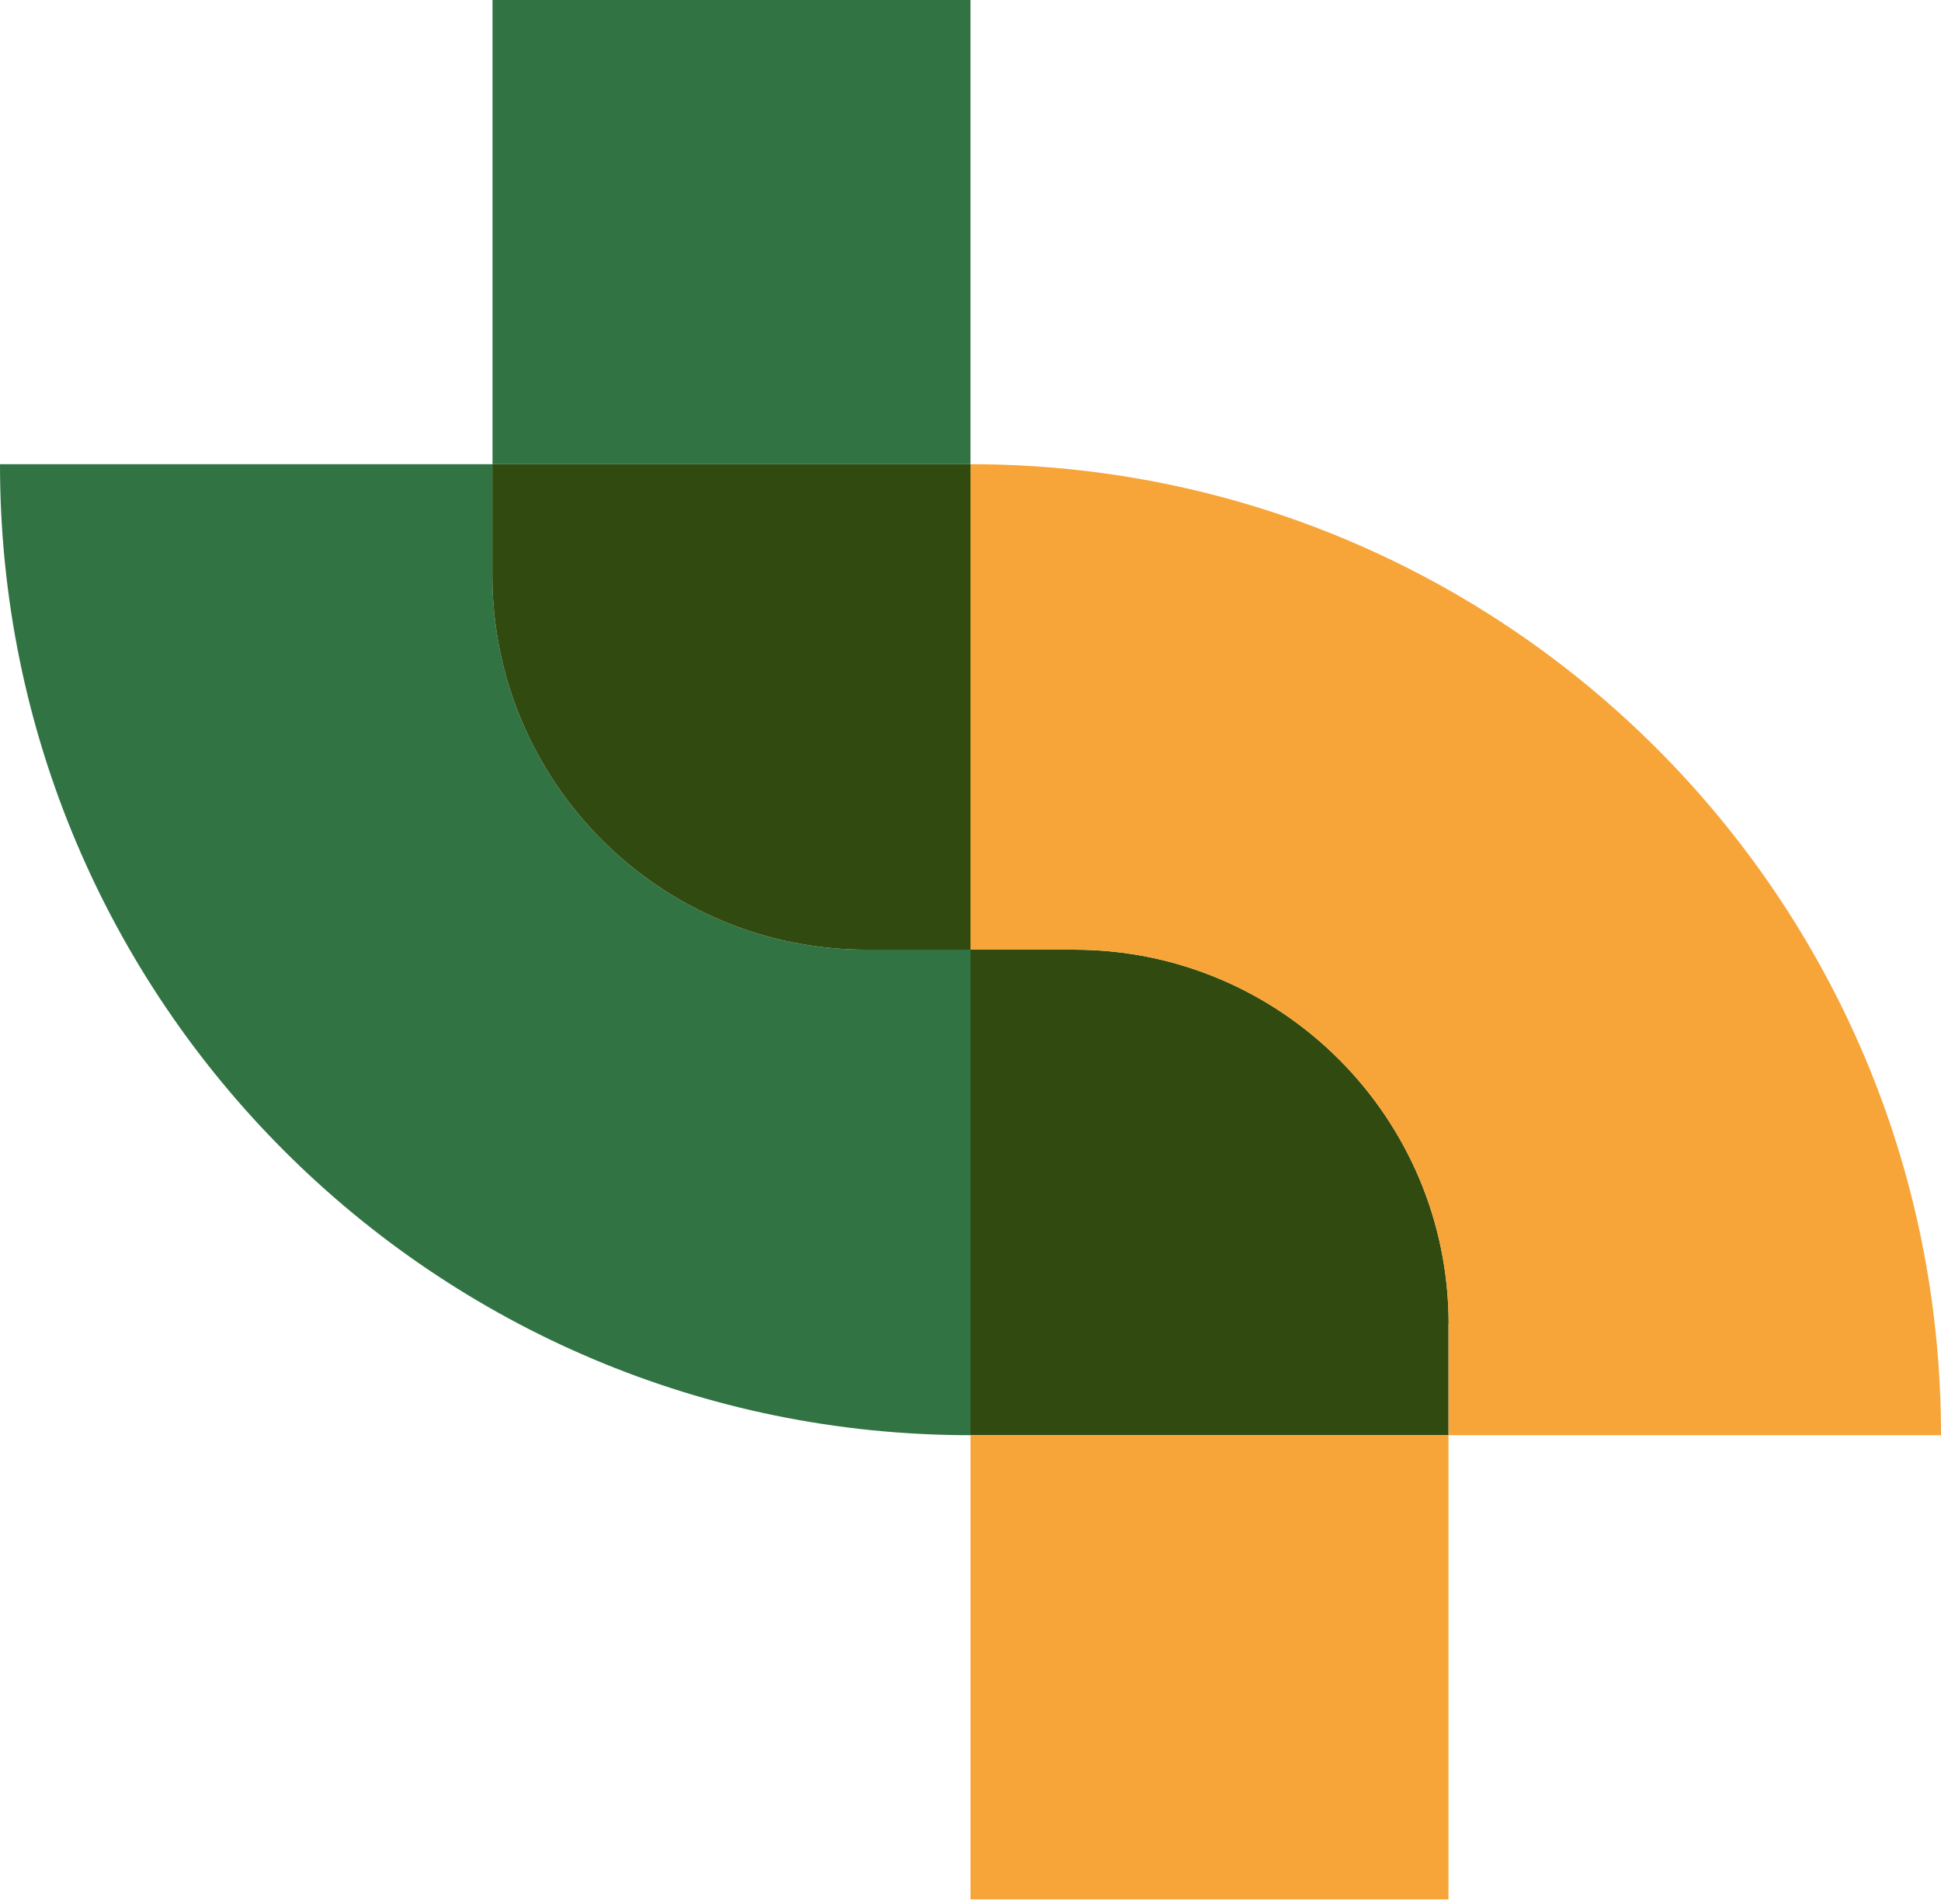
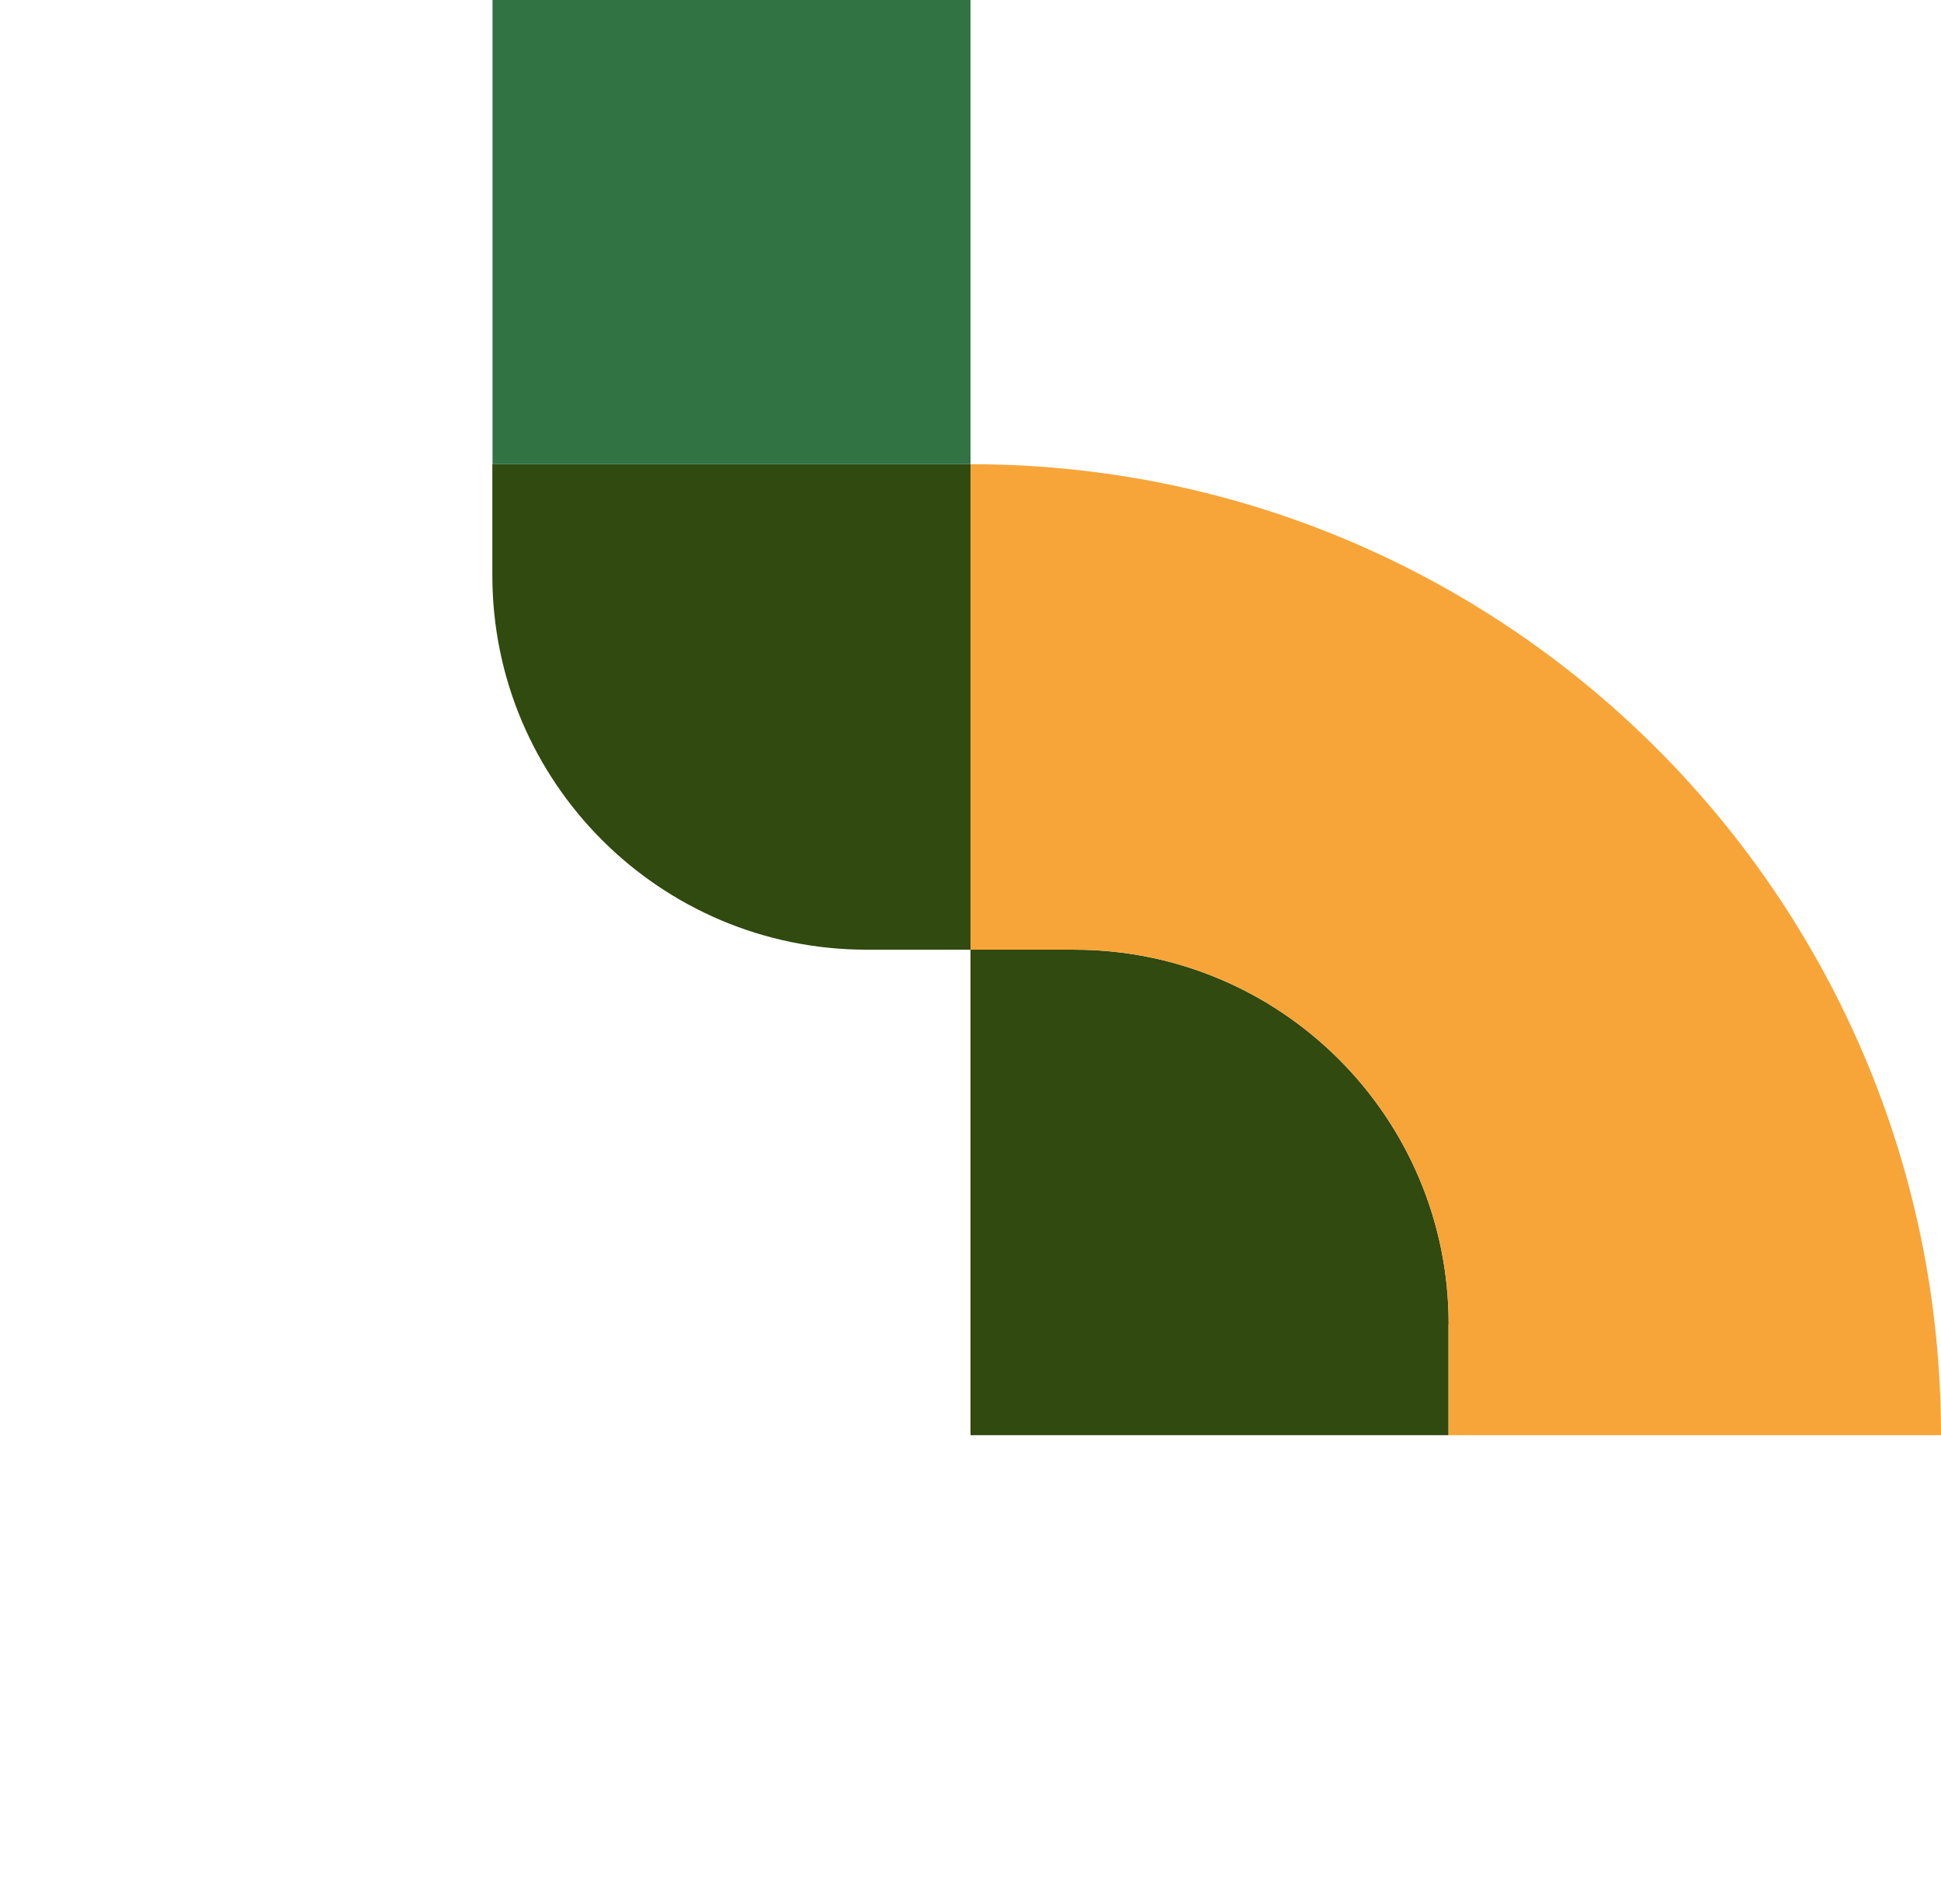
<svg xmlns="http://www.w3.org/2000/svg" width="310" height="304" viewBox="0 0 310 304" fill="none">
-   <path fill-rule="evenodd" clip-rule="evenodd" d="M155 151.656V229.184C69.396 229.184 0 159.789 0 74.185V74.128H78.633V91.867C78.633 124.878 105.411 151.656 138.423 151.656H155Z" fill="#327344" />
  <path fill-rule="evenodd" clip-rule="evenodd" d="M231.338 211.446V229.184H155V151.656H171.577C204.589 151.656 231.366 178.434 231.366 211.446H231.338Z" fill="#304A0F" />
  <path fill-rule="evenodd" clip-rule="evenodd" d="M155 74.128V151.656H138.423C105.411 151.656 78.633 124.878 78.633 91.867V74.128H154.971H155Z" fill="#304A0F" />
  <path fill-rule="evenodd" clip-rule="evenodd" d="M310 229.128V229.184H231.366V211.446C231.366 178.434 204.589 151.656 171.577 151.656H155V74.128C240.604 74.128 310 143.524 310 229.128Z" fill="#F7A538" />
  <path d="M154.999 0H78.661V74.128H154.999V0Z" fill="#327344" />
-   <path d="M231.338 229.184H155V303.312H231.338V229.184Z" fill="#F7A538" />
</svg>